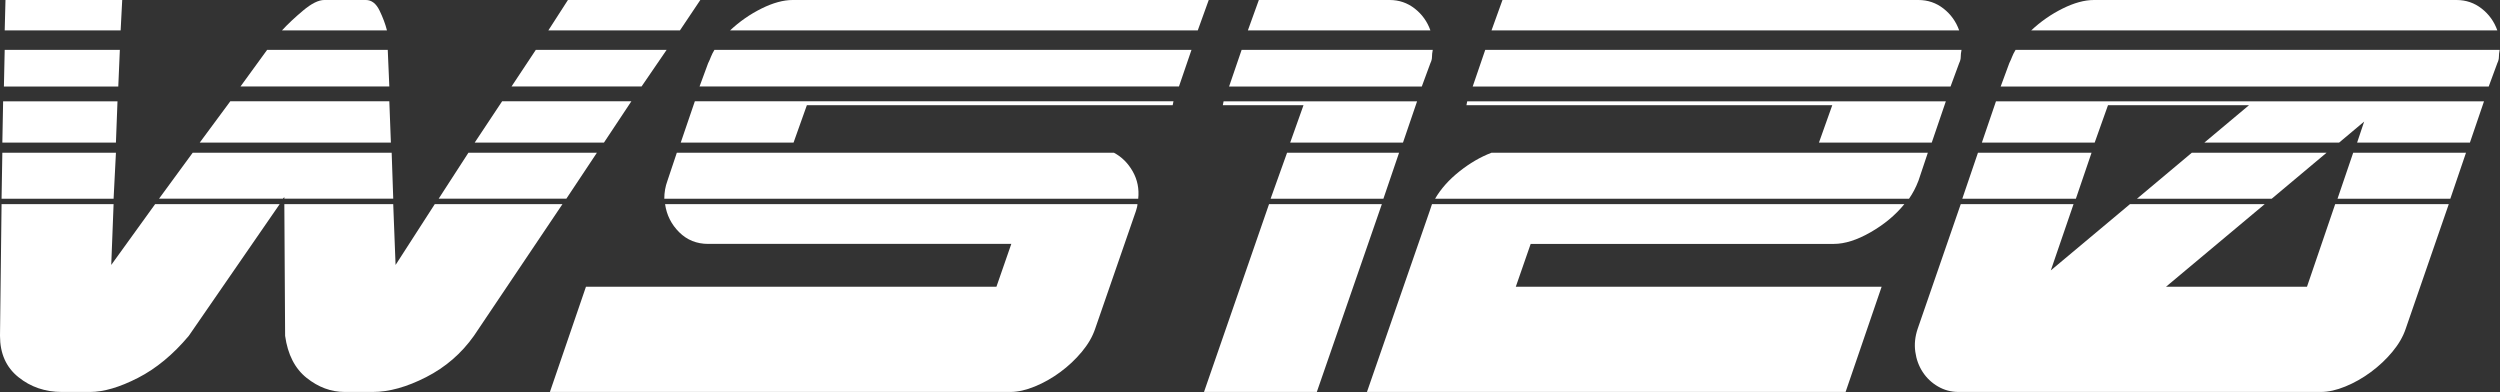
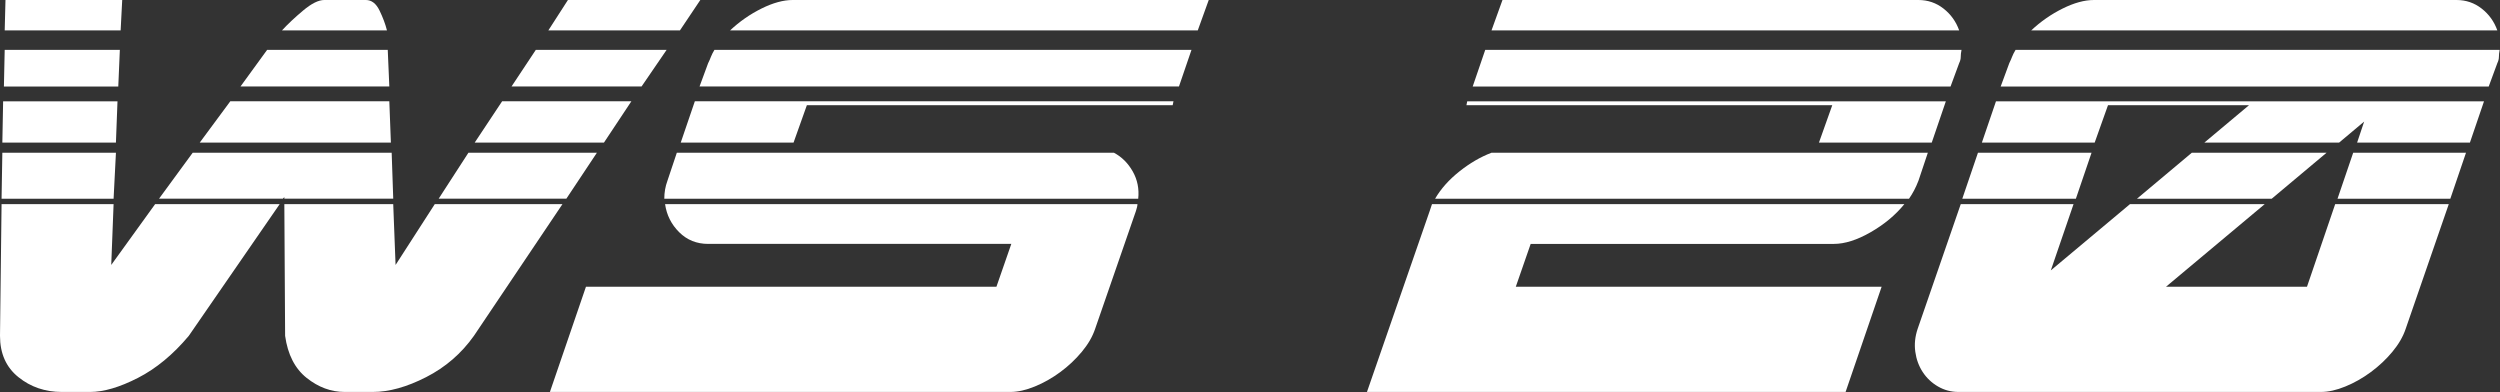
<svg xmlns="http://www.w3.org/2000/svg" width="100%" height="100%" viewBox="0 0 4013 630" version="1.1" xml:space="preserve" style="fill-rule:evenodd;clip-rule:evenodd;stroke-linejoin:round;stroke-miterlimit:2;">
  <rect x="0" y="0" width="4013" height="630" fill="#333333" stroke="none" />
  <g>
-     <path d="M221.314,606.654c-29.348,15 -54.912,22.513 -76.71,22.513l-45.262,-0c-26.832,-0 -50.105,-7.909 -69.786,-23.775c-19.698,-15.829 -29.556,-37.925 -29.556,-66.292l2.517,-211.38l179.817,0l-3.766,97.559l70.41,-97.559l199.935,0l-145.873,211.38c-25.148,30.021 -52.395,52.533 -81.726,67.554Zm-217.548,-361.489l182.334,-0l-3.766,73.803l-179.817,-0l1.249,-73.803Zm1.25,-82.557l183.584,0l-2.517,66.311l-182.317,0l1.25,-66.311Zm2.516,-82.538l184.851,-0l-2.516,58.783l-183.584,0l1.249,-58.783Zm1.267,-80.071l187.367,0l-2.516,48.788l-186.1,0l1.249,-48.788Zm445.126,318.951l-198.664,0l54.061,-73.803l319.39,0l2.517,73.803l-174.787,0l-0,-2.503l-2.517,2.503Zm-84.258,-156.359l255.279,-0l2.517,66.311l-306.825,-0l49.029,-66.311Zm59.112,-82.539l193.65,0l2.517,58.784l-238.913,-0l42.746,-58.784Zm57.846,-63.186c13.396,-11.256 24.712,-16.884 33.946,-16.884l66.646,0c9.212,0 16.537,5.628 22.004,16.884c5.45,11.256 9.425,21.891 11.941,31.904l-168.504,0c9.217,-9.996 20.534,-20.648 33.95,-31.904l0.017,0Zm148.387,408.397l62.875,-97.56l204.967,0l-142.104,211.38c-20.117,28.363 -45.696,50.463 -76.708,66.292c-31.017,15.867 -59.53,23.775 -85.513,23.775l-45.262,0c-21.796,0 -42.121,-7.512 -60.984,-22.512c-18.866,-15.005 -30.391,-37.534 -34.591,-67.555l-1.25,-211.38l174.787,0l3.767,97.56l0.016,-0Zm116.921,-180.133l206.234,0l-49.046,73.803l-204.967,0l47.779,-73.803Zm54.08,-82.556l207.483,-0l-44.013,66.311l-207.483,-0l44.013,-66.311Zm54.062,-82.539l209.996,0l-40.229,58.784l-208.73,-0l38.98,-58.784l-0.017,0Zm51.563,-80.036l212.512,0l-32.696,48.788l-211.246,0l31.429,-48.788Z" style="fill:#fff;fill-rule:nonzero;" />
+     <path d="M221.314,606.654c-29.348,15 -54.912,22.513 -76.71,22.513l-45.262,-0c-26.832,-0 -50.105,-7.909 -69.786,-23.775c-19.698,-15.829 -29.556,-37.925 -29.556,-66.292l2.517,-211.38l179.817,0l-3.766,97.559l70.41,-97.559l199.935,0l-145.873,211.38c-25.148,30.021 -52.395,52.533 -81.726,67.554Zm-217.548,-361.489l182.334,-0l-3.766,73.803l-179.817,-0l1.249,-73.803Zm1.25,-82.557l183.584,0l-2.517,66.311l-182.317,0l1.25,-66.311Zm2.516,-82.538l184.851,-0l-2.516,58.783l-183.584,0l1.249,-58.783Zm1.267,-80.071l187.367,0l-2.516,48.788l-186.1,0l1.249,-48.788Zm445.126,318.951l-198.664,0l54.061,-73.803l319.39,0l2.517,73.803l-174.787,0l-0,-2.503l-2.517,2.503Zm-84.258,-156.359l255.279,-0l2.517,66.311l-306.825,-0l49.029,-66.311Zm59.112,-82.539l193.65,0l2.517,58.784l-238.913,-0l42.746,-58.784Zm57.846,-63.186c13.396,-11.256 24.712,-16.884 33.946,-16.884l66.646,0c9.212,0 16.537,5.628 22.004,16.884c5.45,11.256 9.425,21.891 11.941,31.904l-168.504,0c9.217,-9.996 20.534,-20.648 33.95,-31.904l0.017,0Zm148.387,408.397l62.875,-97.56l204.967,0l-142.104,211.38c-20.117,28.363 -45.696,50.463 -76.708,66.292c-31.017,15.867 -59.53,23.775 -85.513,23.775l-45.262,0c-21.796,0 -42.121,-7.512 -60.984,-22.512c-18.866,-15.005 -30.391,-37.534 -34.591,-67.555l-1.25,-211.38l174.787,0l3.767,97.56l0.016,-0Zm116.921,-180.133l206.234,0l-49.046,73.803l-204.967,0l47.779,-73.803Zm54.08,-82.556l207.483,-0l-44.013,66.311l-207.483,-0l44.013,-66.311Zm54.062,-82.539l209.996,0l-40.229,58.784l-208.73,-0l38.98,-58.784l-0.017,0Zm51.563,-80.036l212.512,0l-32.696,48.788l-211.246,0Z" style="fill:#fff;fill-rule:nonzero;" />
    <path d="M1136.75,391.511c-18.446,0 -33.946,-6.249 -46.529,-18.766c-12.579,-12.516 -20.113,-27.518 -22.629,-45.024l758.233,0c-0,2.504 -0.833,6.25 -2.517,11.256l-65.396,188.869c-4.199,12.517 -11.312,24.825 -21.379,36.892c-10.05,12.104 -21.591,22.945 -34.575,32.524c-13.012,9.6 -26.621,17.317 -40.871,23.134c-14.266,5.837 -27.245,8.754 -38.979,8.754l-739.383,0l57.842,-168.858l658.891,-0l23.9,-68.798l-486.625,0l0.017,0.017Zm-65.392,-101.322l15.079,-45.024l701.659,-0c12.562,6.698 22.629,16.694 30.179,30.022c7.533,13.345 10.467,27.95 8.8,43.781l-760.75,0c0,-9.996 1.667,-19.577 5.033,-28.761l0,-0.018Zm223.83,-121.331l-21.38,60.044l-181.087,0l22.633,-66.31l768.3,-0l-1.266,6.266l-587.234,0l0.034,0Zm-158.438,-67.553c1.667,-3.332 3.142,-6.664 4.392,-10.013c1.266,-3.315 3.141,-7.061 5.658,-11.239l765.783,-0l-20.112,58.784l-769.567,-0l13.829,-37.532l0.017,-0Zm85.513,-87.563c18.429,-9.167 35.212,-13.759 50.295,-13.759l667.709,-0l-17.6,48.787l-750.7,0c15.079,-14.173 31.846,-25.844 50.296,-35.028Z" style="fill:#fff;fill-rule:nonzero;" />
-     <path d="M2037.05,327.721l181.088,0l-104.375,301.446l-181.088,-0l104.375,-301.446Zm-74.175,-158.845l1.25,-6.267l310.588,-0l-22.63,66.311l-181.083,-0l21.379,-60.044l-129.521,-0l0.017,-0Zm319.404,-30.022l-309.337,-0l20.112,-58.784l306.825,-0c-0.85,4.178 -1.25,7.942 -1.25,11.239c0,3.297 -0.85,6.698 -2.516,10.013l-13.834,37.532Zm-11.329,-125.095c11.729,9.185 20.113,20.855 25.146,35.029l-292.992,-0l17.6,-48.788l209.996,-0c15.084,-0 28.484,4.592 40.25,13.759Zm-204.967,231.406l179.817,-0l-25.146,73.803l-181.07,0l26.416,-73.803l-0.016,-0Z" style="fill:#fff;fill-rule:nonzero;" />
    <path d="M2433.15,460.308l587.234,0l-57.846,168.859l-768.3,-0l100.608,-290.19l3.767,-11.256l758.233,0c-14.267,17.506 -32.279,32.525 -54.079,45.024c-21.796,12.517 -41.496,18.766 -59.096,18.766l-486.621,0l-23.9,68.797Zm631.229,-141.34l-760.75,0c9.217,-15.83 22.196,-30.436 38.98,-43.781c16.766,-13.328 33.945,-23.324 51.562,-30.022l700.388,0l-15.08,45.025c-4.2,10.858 -9.233,20.44 -15.083,28.761l-0.017,0.017Zm-710.454,-150.092l1.25,-6.267l768.3,-0l-22.633,66.311l-181.067,-0l21.384,-60.044l-587.234,-0Zm777.096,-30.022l-767.05,-0l20.117,-58.784l764.533,0c-0.833,4.178 -1.25,7.942 -1.25,11.239c0,3.297 -0.85,6.699 -2.517,10.013l-13.833,37.532Zm-11.313,-125.095c11.73,9.185 20.113,20.855 25.146,35.029l-750.683,-0l17.6,-48.788l667.708,0c15.08,0 28.496,4.592 40.246,13.759l-0.017,0Z" style="fill:#fff;fill-rule:nonzero;" />
    <path d="M3703.16,460.308l45.263,-132.587l182.337,0l-69.162,200.125c-4.2,12.517 -11.317,24.825 -21.383,36.892c-10.046,12.104 -21.588,22.945 -34.571,32.524c-12.996,9.6 -26.621,17.317 -40.871,23.134c-14.267,5.837 -27.246,8.754 -38.979,8.754l-582.2,0c-11.75,0 -22.63,-2.917 -32.696,-8.754c-10.05,-5.817 -18.225,-13.534 -24.525,-23.134c-6.284,-9.579 -10.275,-20.42 -11.938,-32.524c-1.704,-12.067 -0.437,-24.396 3.763,-36.892l69.162,-200.125l181.067,0l-36.462,106.312l127.004,-106.312l216.283,0l-158.438,132.587l226.346,0Zm-528.137,-215.143l182.337,0l-25.15,73.803l-182.333,0l25.146,-73.803Zm208.733,-76.289l-21.383,60.044l-181.067,-0l22.634,-66.311l783.395,-0l-22.629,66.311l-181.066,-0l11.312,-33.769l-40.246,33.769l-216.279,-0l71.675,-60.044l-226.346,-0Zm611.129,-30.022l-783.396,-0l13.83,-37.532c1.666,-3.332 3.141,-6.664 4.408,-10.013c1.25,-3.315 3.142,-7.061 5.658,-11.239l777.1,0c-0.833,4.178 -1.25,7.942 -1.25,11.239c0,3.297 -0.85,6.699 -2.516,10.013l-13.834,37.532Zm-11.312,-125.095c11.729,9.185 20.112,20.855 25.146,35.029l-748.184,-0c15.08,-14.174 31.846,-25.844 50.296,-35.029c18.429,-9.167 35.213,-13.759 50.292,-13.759l582.2,0c15.083,0 28.5,4.592 40.25,13.759Zm-465.279,231.406l216.3,0l-88.03,73.803l-216.279,0l88.009,-73.803Zm259.046,0l181.083,0l-25.146,73.803l-181.087,0l25.15,-73.803Z" style="fill:#fff;fill-rule:nonzero;" />
  </g>
</svg>